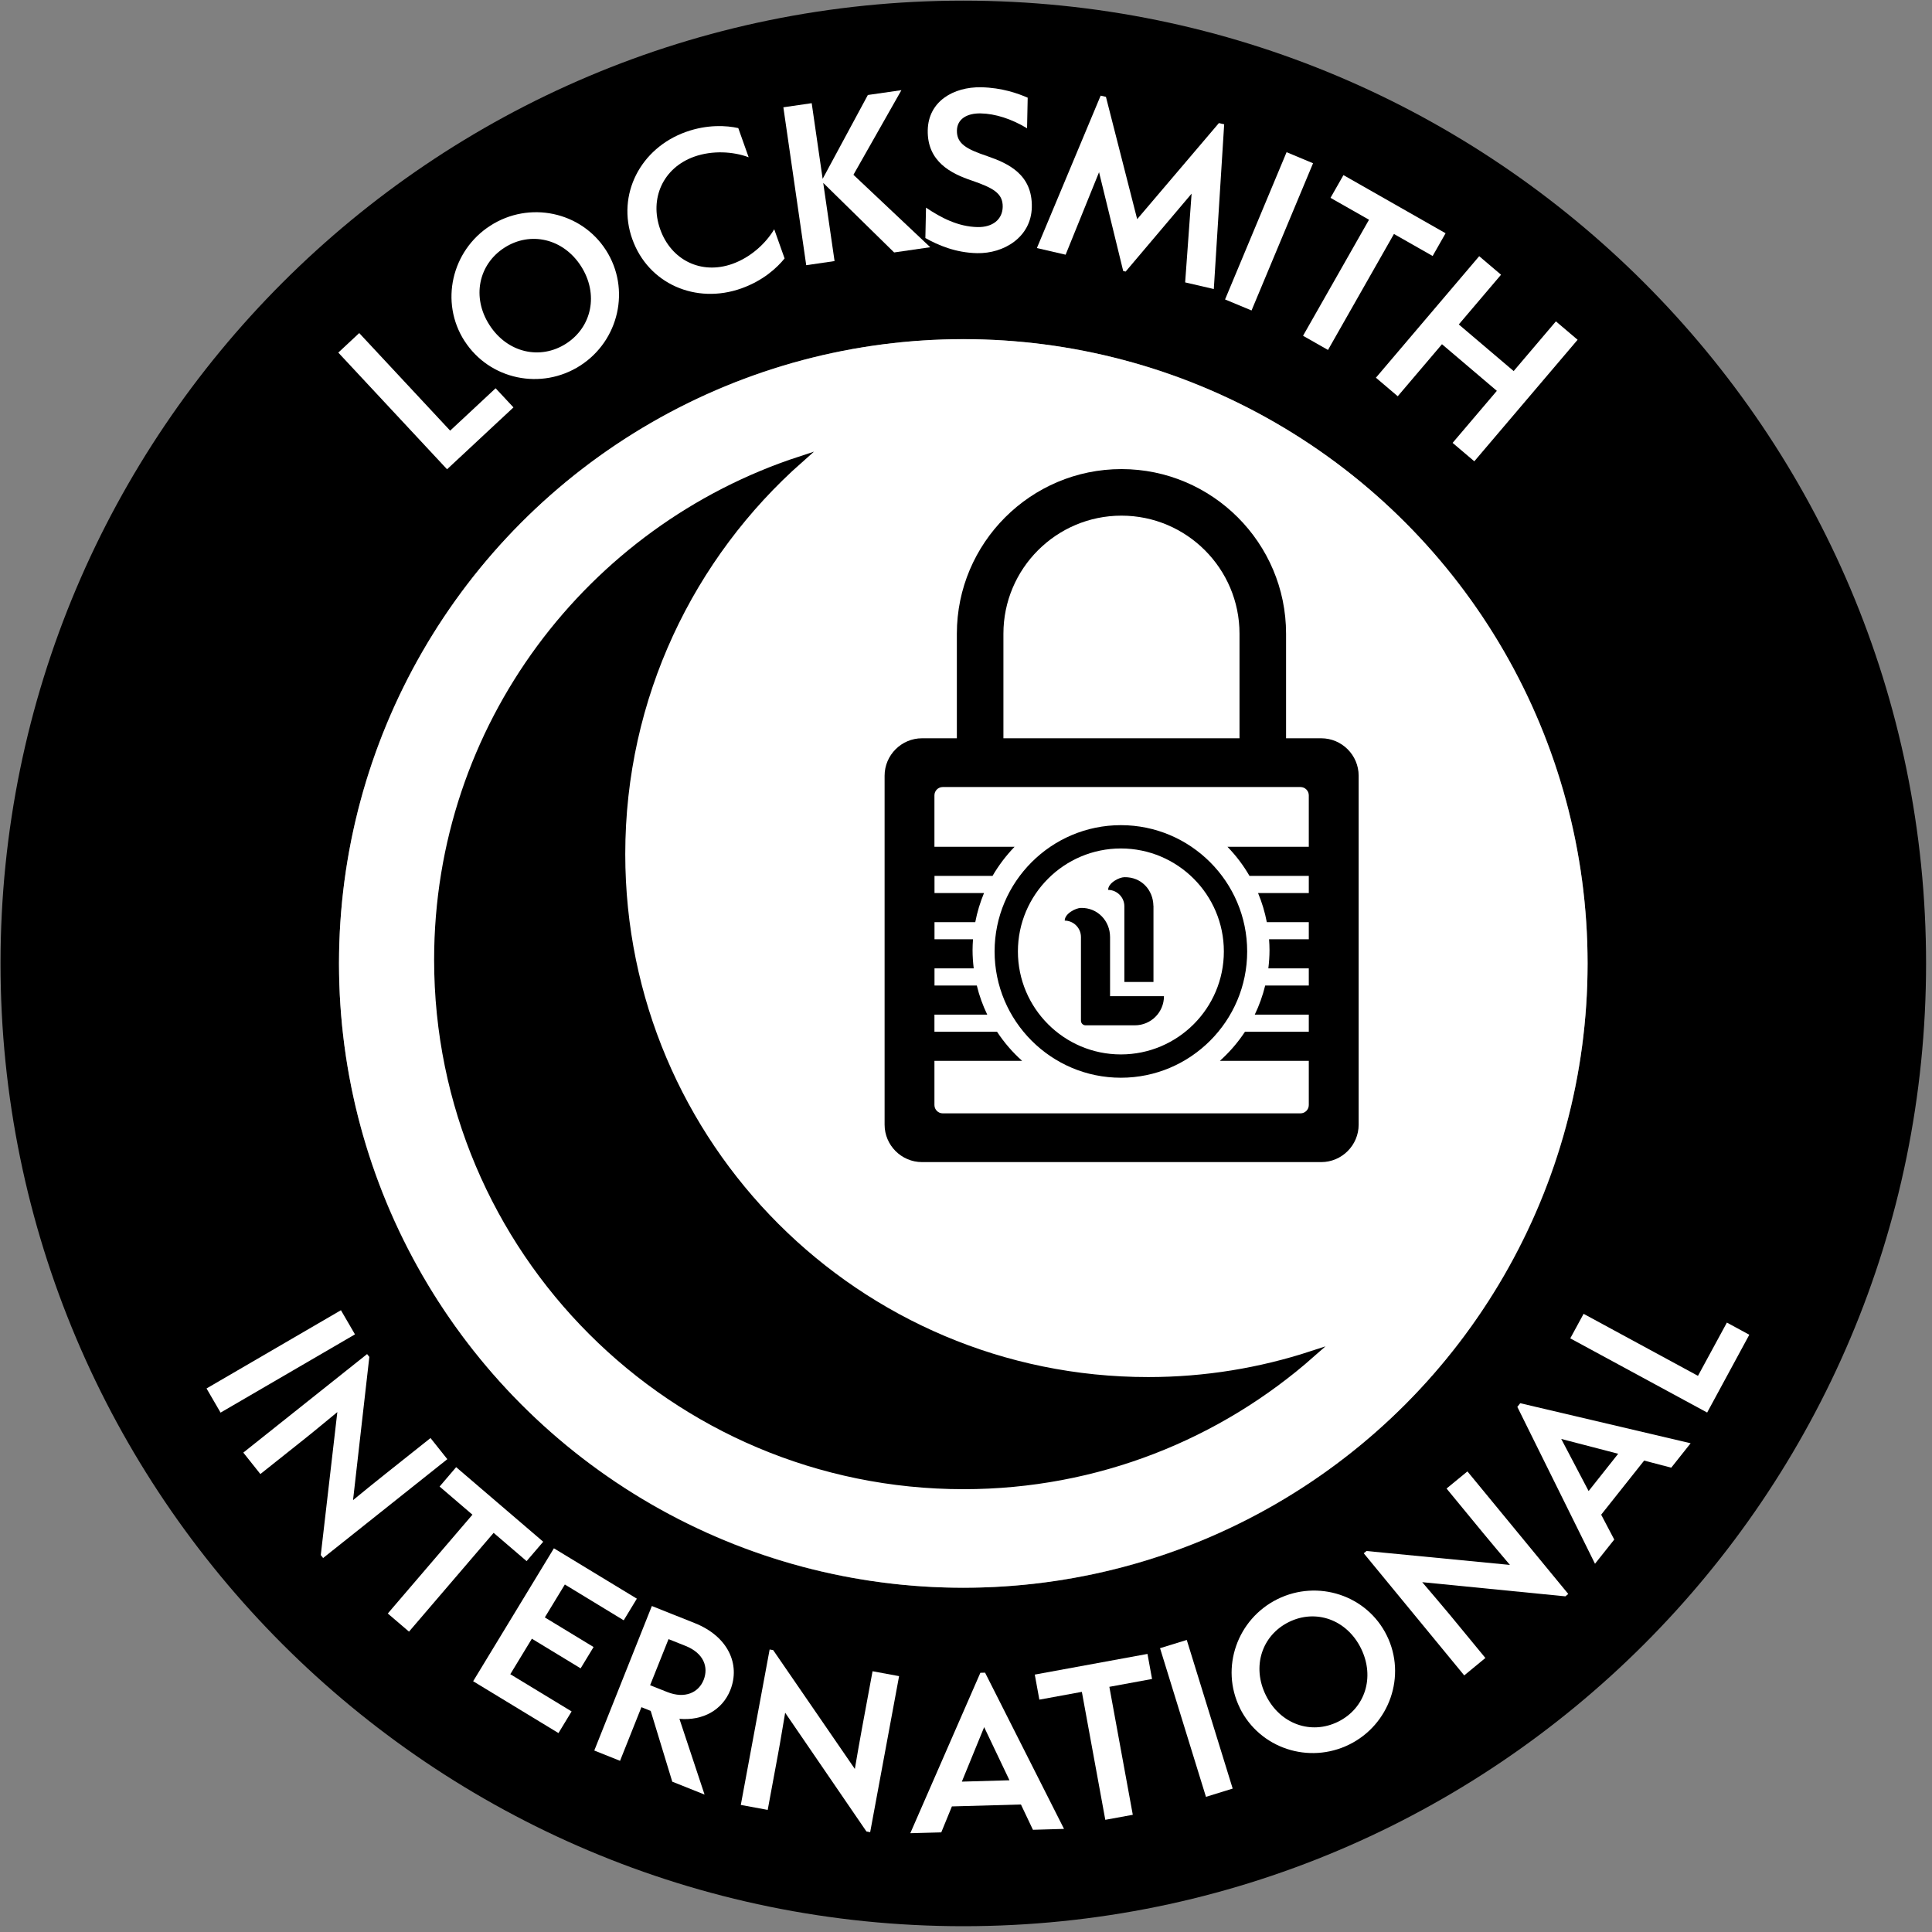
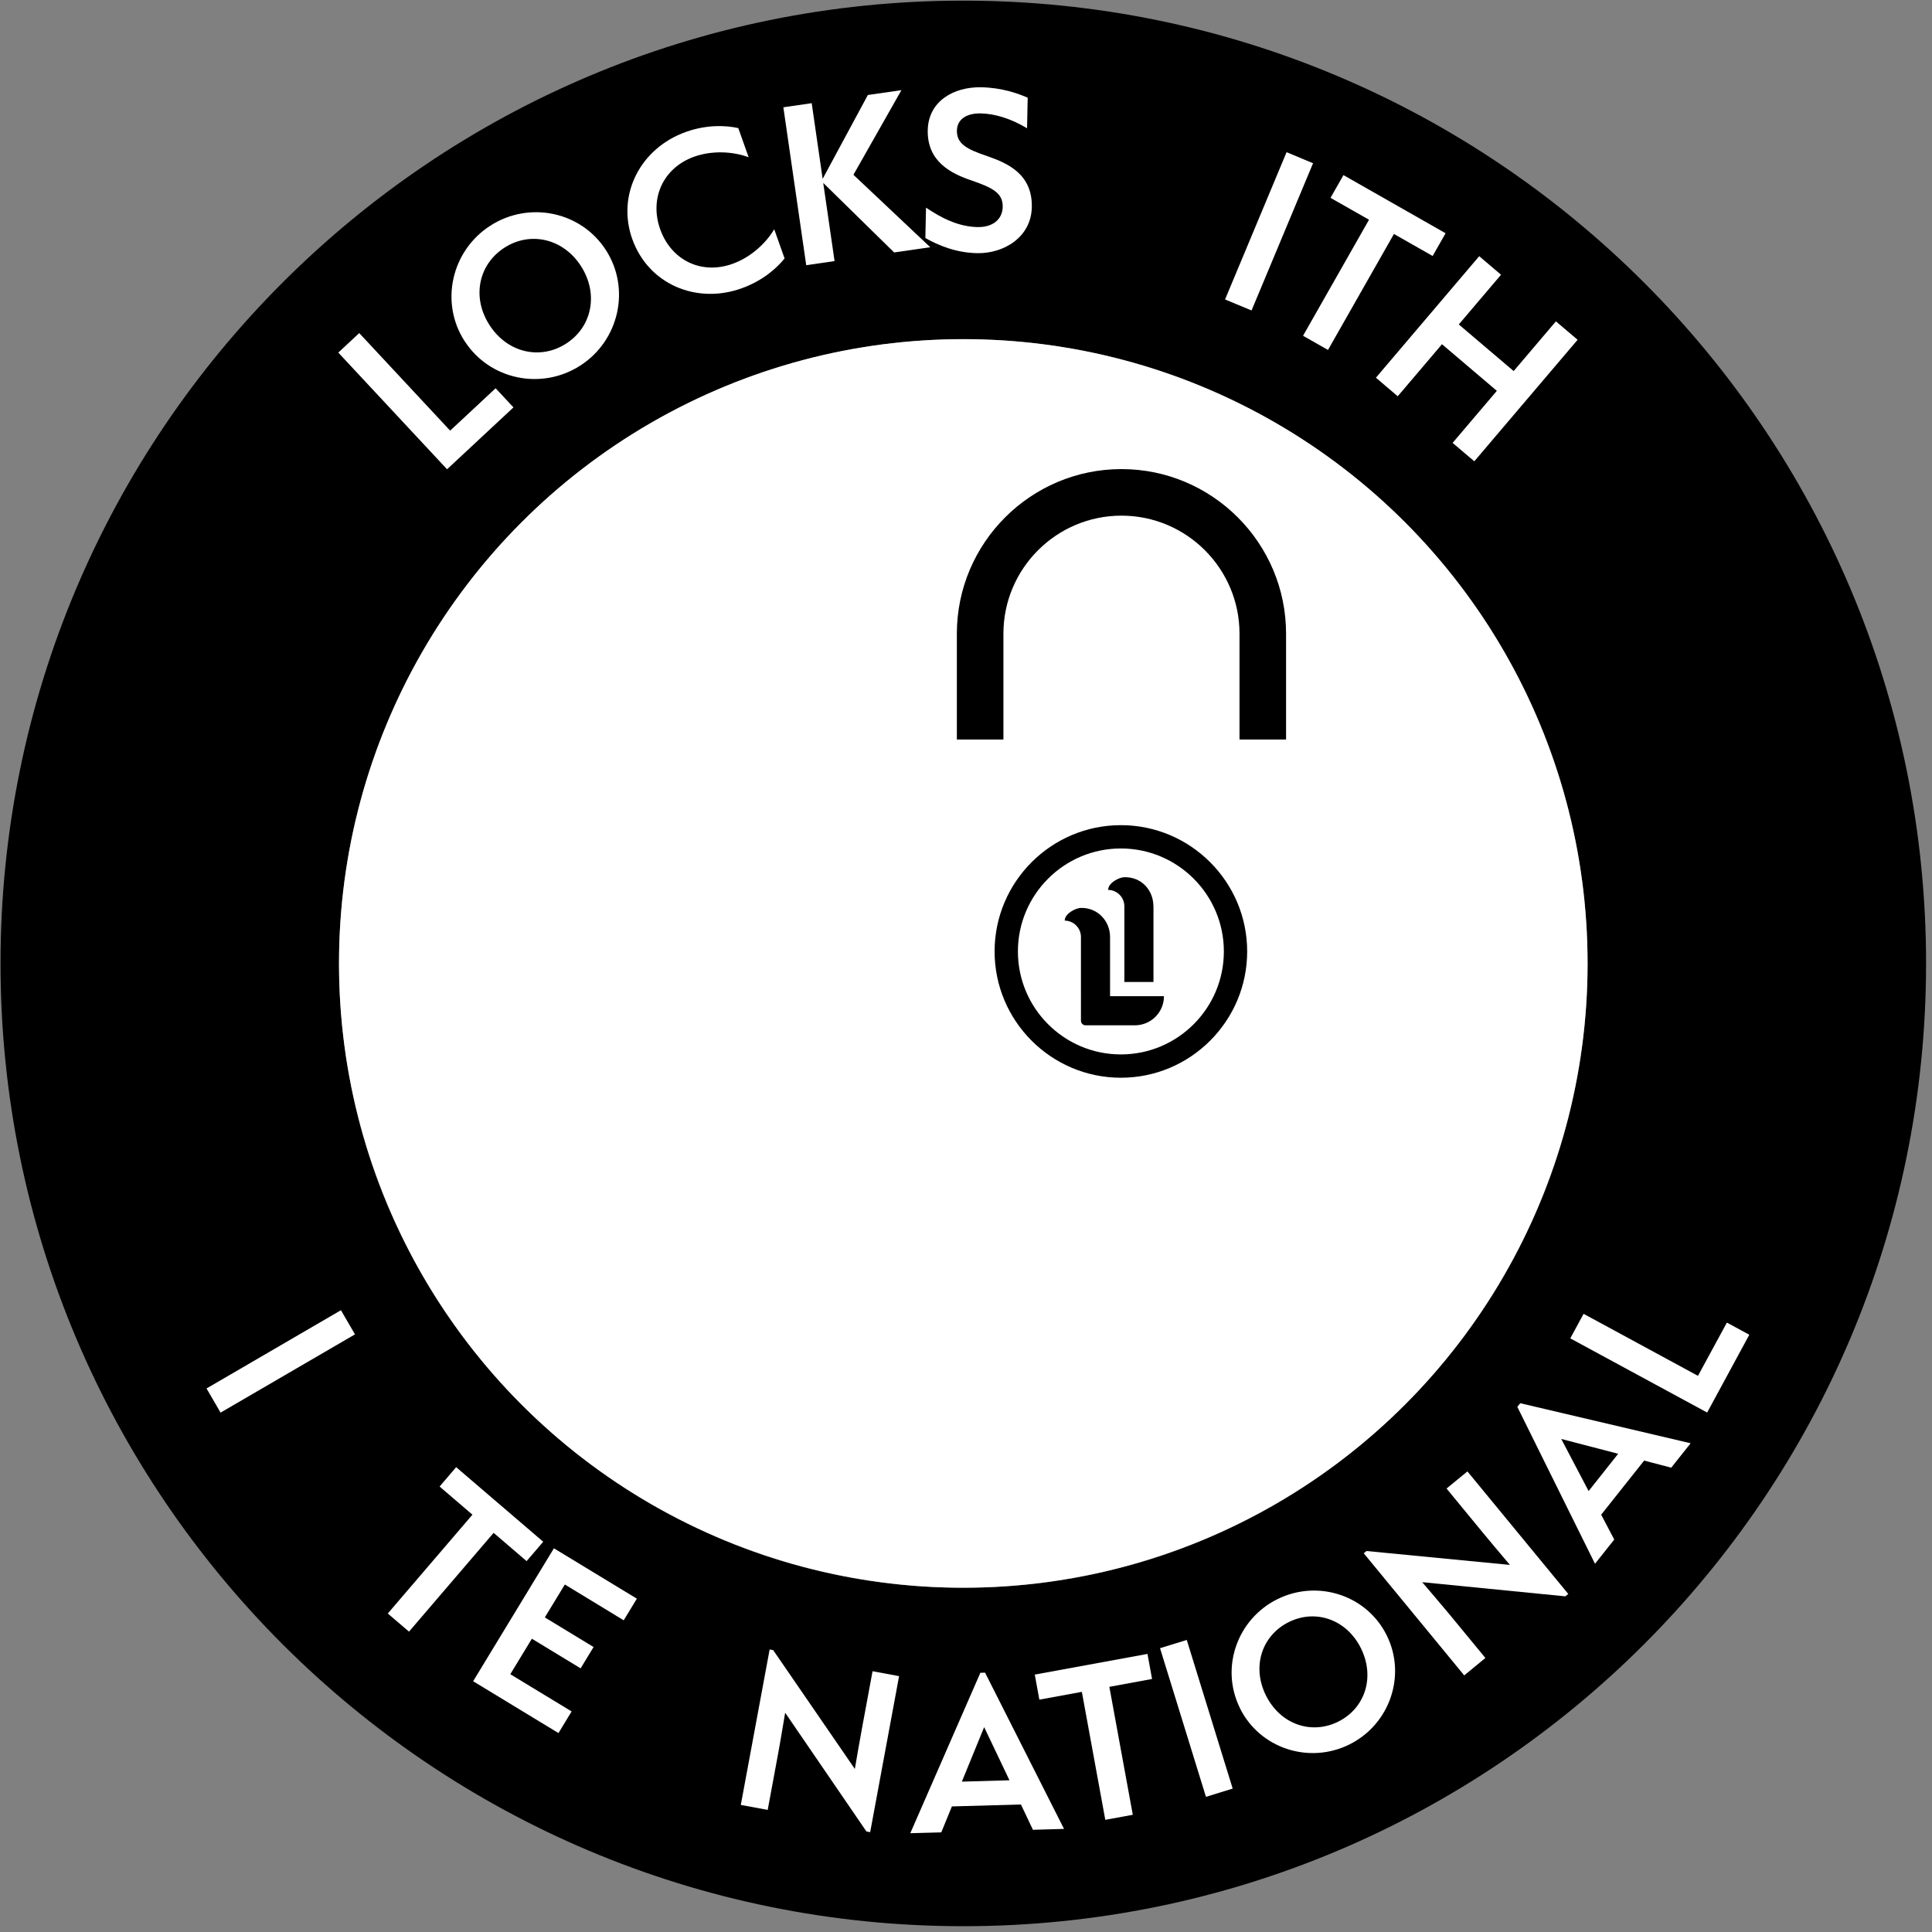
<svg xmlns="http://www.w3.org/2000/svg" id="_Слой_1" data-name="Слой 1" version="1.1" viewBox="0 0 300 300">
  <rect x="0" y="0" width="300" height="300" fill="#808080" stroke="none" />
  <defs>
    <style> .cls-1 { stroke: #000; stroke-miterlimit: 10; } .cls-1, .cls-2 { fill: #000; } .cls-2, .cls-3 { stroke-width: 0px; } .cls-3 { fill: #fff; } </style>
  </defs>
  <path class="cls-2" d="M149.58.1C67.01.1.08,67.04.08,149.6s66.93,149.5,149.5,149.5,149.5-66.93,149.5-149.5S232.15.1,149.58.1ZM149.58,246.55c-53.54,0-96.94-43.4-96.94-96.94s43.4-96.94,96.94-96.94,96.94,43.4,96.94,96.94-43.4,96.94-96.94,96.94Z" />
  <g>
    <path class="cls-3" d="M69.42,72.87l-16.89-18.12,3.25-3.03,14.12,15.15,7.06-6.58,2.77,2.97-10.31,9.61Z" />
    <path class="cls-3" d="M72.13,52.95c-3.87-6.02-2.01-14.04,4.01-17.91,6.02-3.87,14.08-2.22,17.95,3.8,3.87,6.02,2.03,14.06-3.99,17.93-6.02,3.87-14.08,2.22-17.97-3.83ZM90.22,41.33c-2.76-4.3-7.86-5.46-11.89-2.87s-5.1,7.7-2.33,12c2.78,4.33,7.88,5.48,11.9,2.9,4.02-2.58,5.09-7.7,2.32-12.03Z" />
    <path class="cls-3" d="M98.18,37.13c-2.46-6.91,1.26-14.13,8.34-16.65,3.31-1.18,6.31-1,8.12-.59l1.61,4.53c-2.39-.9-5.62-1.09-8.43-.1-4.87,1.73-7,6.51-5.31,11.27,1.7,4.79,6.36,7.12,11.23,5.38,2.83-1.01,5.18-3.18,6.48-5.37l1.61,4.53c-1.2,1.48-3.34,3.45-6.7,4.65-7.08,2.52-14.49-.72-16.95-7.66Z" />
    <path class="cls-3" d="M144.43,38.39l-5.59.81-11.01-10.8,1.76,12.14-4.4.64-3.55-24.52,4.4-.64,1.7,11.75,7.02-13.02,5.21-.75-7.45,13.14,11.93,11.25Z" />
    <path class="cls-3" d="M143.69,36.96l.1-4.72c2.34,1.58,4.99,2.96,8,3.02,2.34.05,3.87-1.18,3.91-3.14.04-2.13-1.53-2.95-4.76-4.07-3.25-1.09-6.98-2.94-6.88-7.84.09-4.45,3.96-6.74,8.31-6.66,3.22.07,5.7.96,7.21,1.62l-.1,4.75c-2.41-1.46-4.95-2.27-7.2-2.31-2.16-.04-3.66.89-3.69,2.66-.04,2.04,1.48,2.89,4.73,3.98,3.22,1.12,7.01,2.82,6.9,7.93-.1,4.66-4.36,7.22-8.51,7.13-3.34-.07-6.05-1.24-8.04-2.36Z" />
-     <path class="cls-3" d="M161.01,38.51l9.9-23.66.82.19,4.85,18.99,12.69-14.92.82.19-1.61,25.58-4.45-1.03,1-13.78-10.24,12.1-.38-.09-3.75-15.34-5.19,12.81-4.45-1.03Z" />
    <path class="cls-3" d="M190.23,46.49l9.55-22.86,4.11,1.72-9.55,22.86-4.11-1.71Z" />
    <path class="cls-3" d="M202.34,52.13l10.24-18.01-5.98-3.4,2.01-3.53,15.86,9.03-2.01,3.53-6.01-3.42-10.24,18.01-3.87-2.2Z" />
    <path class="cls-3" d="M213.65,58.65l16.04-18.87,3.39,2.88-6.56,7.72,8.52,7.24,6.56-7.72,3.37,2.86-16.04,18.87-3.37-2.86,6.87-8.08-8.52-7.24-6.87,8.08-3.39-2.88Z" />
  </g>
  <g>
    <path class="cls-3" d="M32.07,215.6l20.87-12.15,2.18,3.75-20.87,12.15-2.18-3.75Z" />
-     <path class="cls-3" d="M37.78,225.56l19.22-15.3.35.44-2.53,22.24c1.7-1.39,3.24-2.66,5.1-4.13l6.93-5.51,2.61,3.28-19.29,15.35-.36-.46,2.57-22.2c-1.73,1.41-3.36,2.79-5.11,4.18l-6.84,5.44-2.65-3.33Z" />
    <path class="cls-3" d="M60.22,250.54l13.14-15.34-5.1-4.37,2.57-3.01,13.52,11.58-2.58,3.01-5.12-4.39-13.14,15.34-3.3-2.82Z" />
    <path class="cls-3" d="M73.47,261.06l12.54-20.64,12.88,7.82-2.04,3.36-9.14-5.56-3.11,5.11,7.57,4.6-2.01,3.31-7.57-4.6-3.35,5.51,9.52,5.78-2.04,3.36-13.25-8.05Z" />
-     <path class="cls-3" d="M109.4,278.66l-5.01-2-3.35-10.99-1.44-.58-3.32,8.33-4-1.6,8.94-22.44,6.67,2.66c5.17,2.06,7.11,6.4,5.51,10.4-1.23,3.08-4.24,4.78-7.9,4.46l3.9,11.75ZM103.81,254.52l-2.86,7.16,2.64,1.05c2.81,1.12,4.9.06,5.67-1.87.79-1.99.02-4.16-2.82-5.29l-2.64-1.05Z" />
    <path class="cls-3" d="M115.03,280.28l4.48-24.15.55.1,12.68,18.45c.37-2.17.71-4.13,1.14-6.47l1.61-8.7,4.12.76-4.49,24.23-.58-.11-12.62-18.44c-.38,2.19-.71,4.31-1.12,6.5l-1.59,8.59-4.18-.77Z" />
    <path class="cls-3" d="M160.4,284.14l-1.87-3.94-10.72.3-1.65,4.03-4.81.13,10.88-24.91.73-.02,12.26,24.26-4.84.14ZM149.37,276.65l7.38-.21-3.93-8.25-3.46,8.45Z" />
    <path class="cls-3" d="M171.63,282.58l-3.64-19.87-6.6,1.21-.71-3.89,17.5-3.21.71,3.89-6.63,1.22,3.64,19.87-4.27.78Z" />
    <path class="cls-3" d="M187.26,279.01l-7.13-23.08,4.15-1.28,7.13,23.08-4.14,1.28Z" />
    <path class="cls-3" d="M192.53,265.22c-3.09-6.26-.41-13.82,5.84-16.91,6.26-3.09,13.89-.61,16.97,5.65,3.09,6.26.42,13.85-5.83,16.93-6.26,3.09-13.89.61-16.99-5.67ZM211.33,255.95c-2.21-4.47-7.02-6.15-11.2-4.08s-5.78,6.9-3.57,11.37c2.22,4.5,7.03,6.17,11.21,4.11,4.18-2.06,5.78-6.9,3.56-11.4Z" />
    <path class="cls-3" d="M227.36,260.15l-15.6-18.96.43-.35,22.27,2.16c-1.42-1.68-2.71-3.2-4.22-5.03l-5.62-6.83,3.24-2.66,15.66,19.03-.45.37-22.23-2.2c1.44,1.7,2.84,3.32,4.26,5.03l5.55,6.74-3.28,2.7Z" />
    <path class="cls-3" d="M259.51,227.9l-4.21-1.1-6.67,8.4,2.03,3.86-2.99,3.76-12.06-24.36.45-.57,26.46,6.22-3.01,3.79ZM246.68,231.53l4.59-5.79-8.84-2.3,4.25,8.09Z" />
    <path class="cls-3" d="M265.07,219.33l-21.24-11.51,2.07-3.81,17.76,9.63,4.49-8.27,3.48,1.89-6.55,12.09Z" />
  </g>
  <circle class="cls-3" cx="149.58" cy="149.6" r="96.94" />
-   <path class="cls-1" d="M96.59,132.62c0-24.4,10.71-46.28,27.66-61.26-32.7,10.68-56.34,41.41-56.34,77.67,0,45.13,36.58,81.71,81.71,81.71,20.73,0,39.64-7.73,54.05-20.45-7.99,2.61-16.51,4.04-25.37,4.04-45.13,0-81.71-36.58-81.71-81.71Z" />
  <path class="cls-2" d="M199.7,114.83h-7.23v-16.43c0-10.11-8.22-18.33-18.33-18.33s-18.33,8.22-18.33,18.33v16.43h-7.23v-16.43c0-14.09,11.47-25.56,25.56-25.56s25.56,11.47,25.56,25.56v16.43Z" />
-   <path class="cls-2" d="M205.16,114.64h-61.99c-3.2,0-5.81,2.62-5.81,5.81v54.19c0,3.2,2.62,5.81,5.81,5.81h61.99c3.2,0,5.81-2.62,5.81-5.81v-54.19c0-3.2-2.62-5.81-5.81-5.81ZM203.23,131.49h-12.63c1.32,1.36,2.47,2.87,3.42,4.52h9.21v2.66h-7.88c.6,1.44,1.06,2.95,1.36,4.52h6.52v2.66h-6.17c.04.56.07,1.12.07,1.69,0,.96-.07,1.9-.18,2.83h6.28v2.66h-6.77c-.39,1.58-.93,3.09-1.62,4.52h8.39v2.66h-9.91c-1.1,1.67-2.42,3.19-3.9,4.52h13.81v6.86c0,.71-.58,1.29-1.29,1.29h-55.55c-.71,0-1.29-.58-1.29-1.29v-6.86h13.62c-1.49-1.33-2.8-2.85-3.9-4.52h-9.72v-2.66h8.2c-.69-1.43-1.24-2.94-1.62-4.52h-6.57v-2.66h6.09c-.11-.93-.18-1.87-.18-2.83,0-.57.03-1.13.07-1.69h-5.98v-2.66h6.33c.3-1.57.76-3.08,1.36-4.52h-7.69v-2.66h9.01c.96-1.65,2.11-3.16,3.42-4.52h-12.44v-7.99c0-.71.58-1.29,1.29-1.29h55.55c.71,0,1.29.58,1.29,1.29v7.99Z" />
  <path class="cls-2" d="M174.05,167.35c-10.81,0-19.61-8.8-19.61-19.61s8.8-19.61,19.61-19.61,19.61,8.8,19.61,19.61-8.8,19.61-19.61,19.61ZM174.05,131.75c-8.82,0-15.99,7.17-15.99,15.99s7.17,15.99,15.99,15.99,15.99-7.17,15.99-15.99-7.17-15.99-15.99-15.99Z" />
  <path class="cls-2" d="M172.33,154.69s.04-.01.04-.02v-9.17c0-2.5-1.93-4.57-4.52-4.52-.8.01-2.52.88-2.52,1.97,1.39.02,2.52,1.15,2.52,2.55h.04s-.04.01-.04.02v9.15s.02.02.04.02h-.04v3.8c0,.4.32.72.72.72h7.65c2.5,0,4.52-2.02,4.52-4.52h-8.41Z" />
  <path class="cls-2" d="M179.1,140.65c-.04-2.46-1.87-4.49-4.51-4.44-.8.01-2.52.88-2.52,1.97,1.39.02,2.52,1.15,2.52,2.55h0v11.75h4.52v-11.82h0Z" />
</svg>